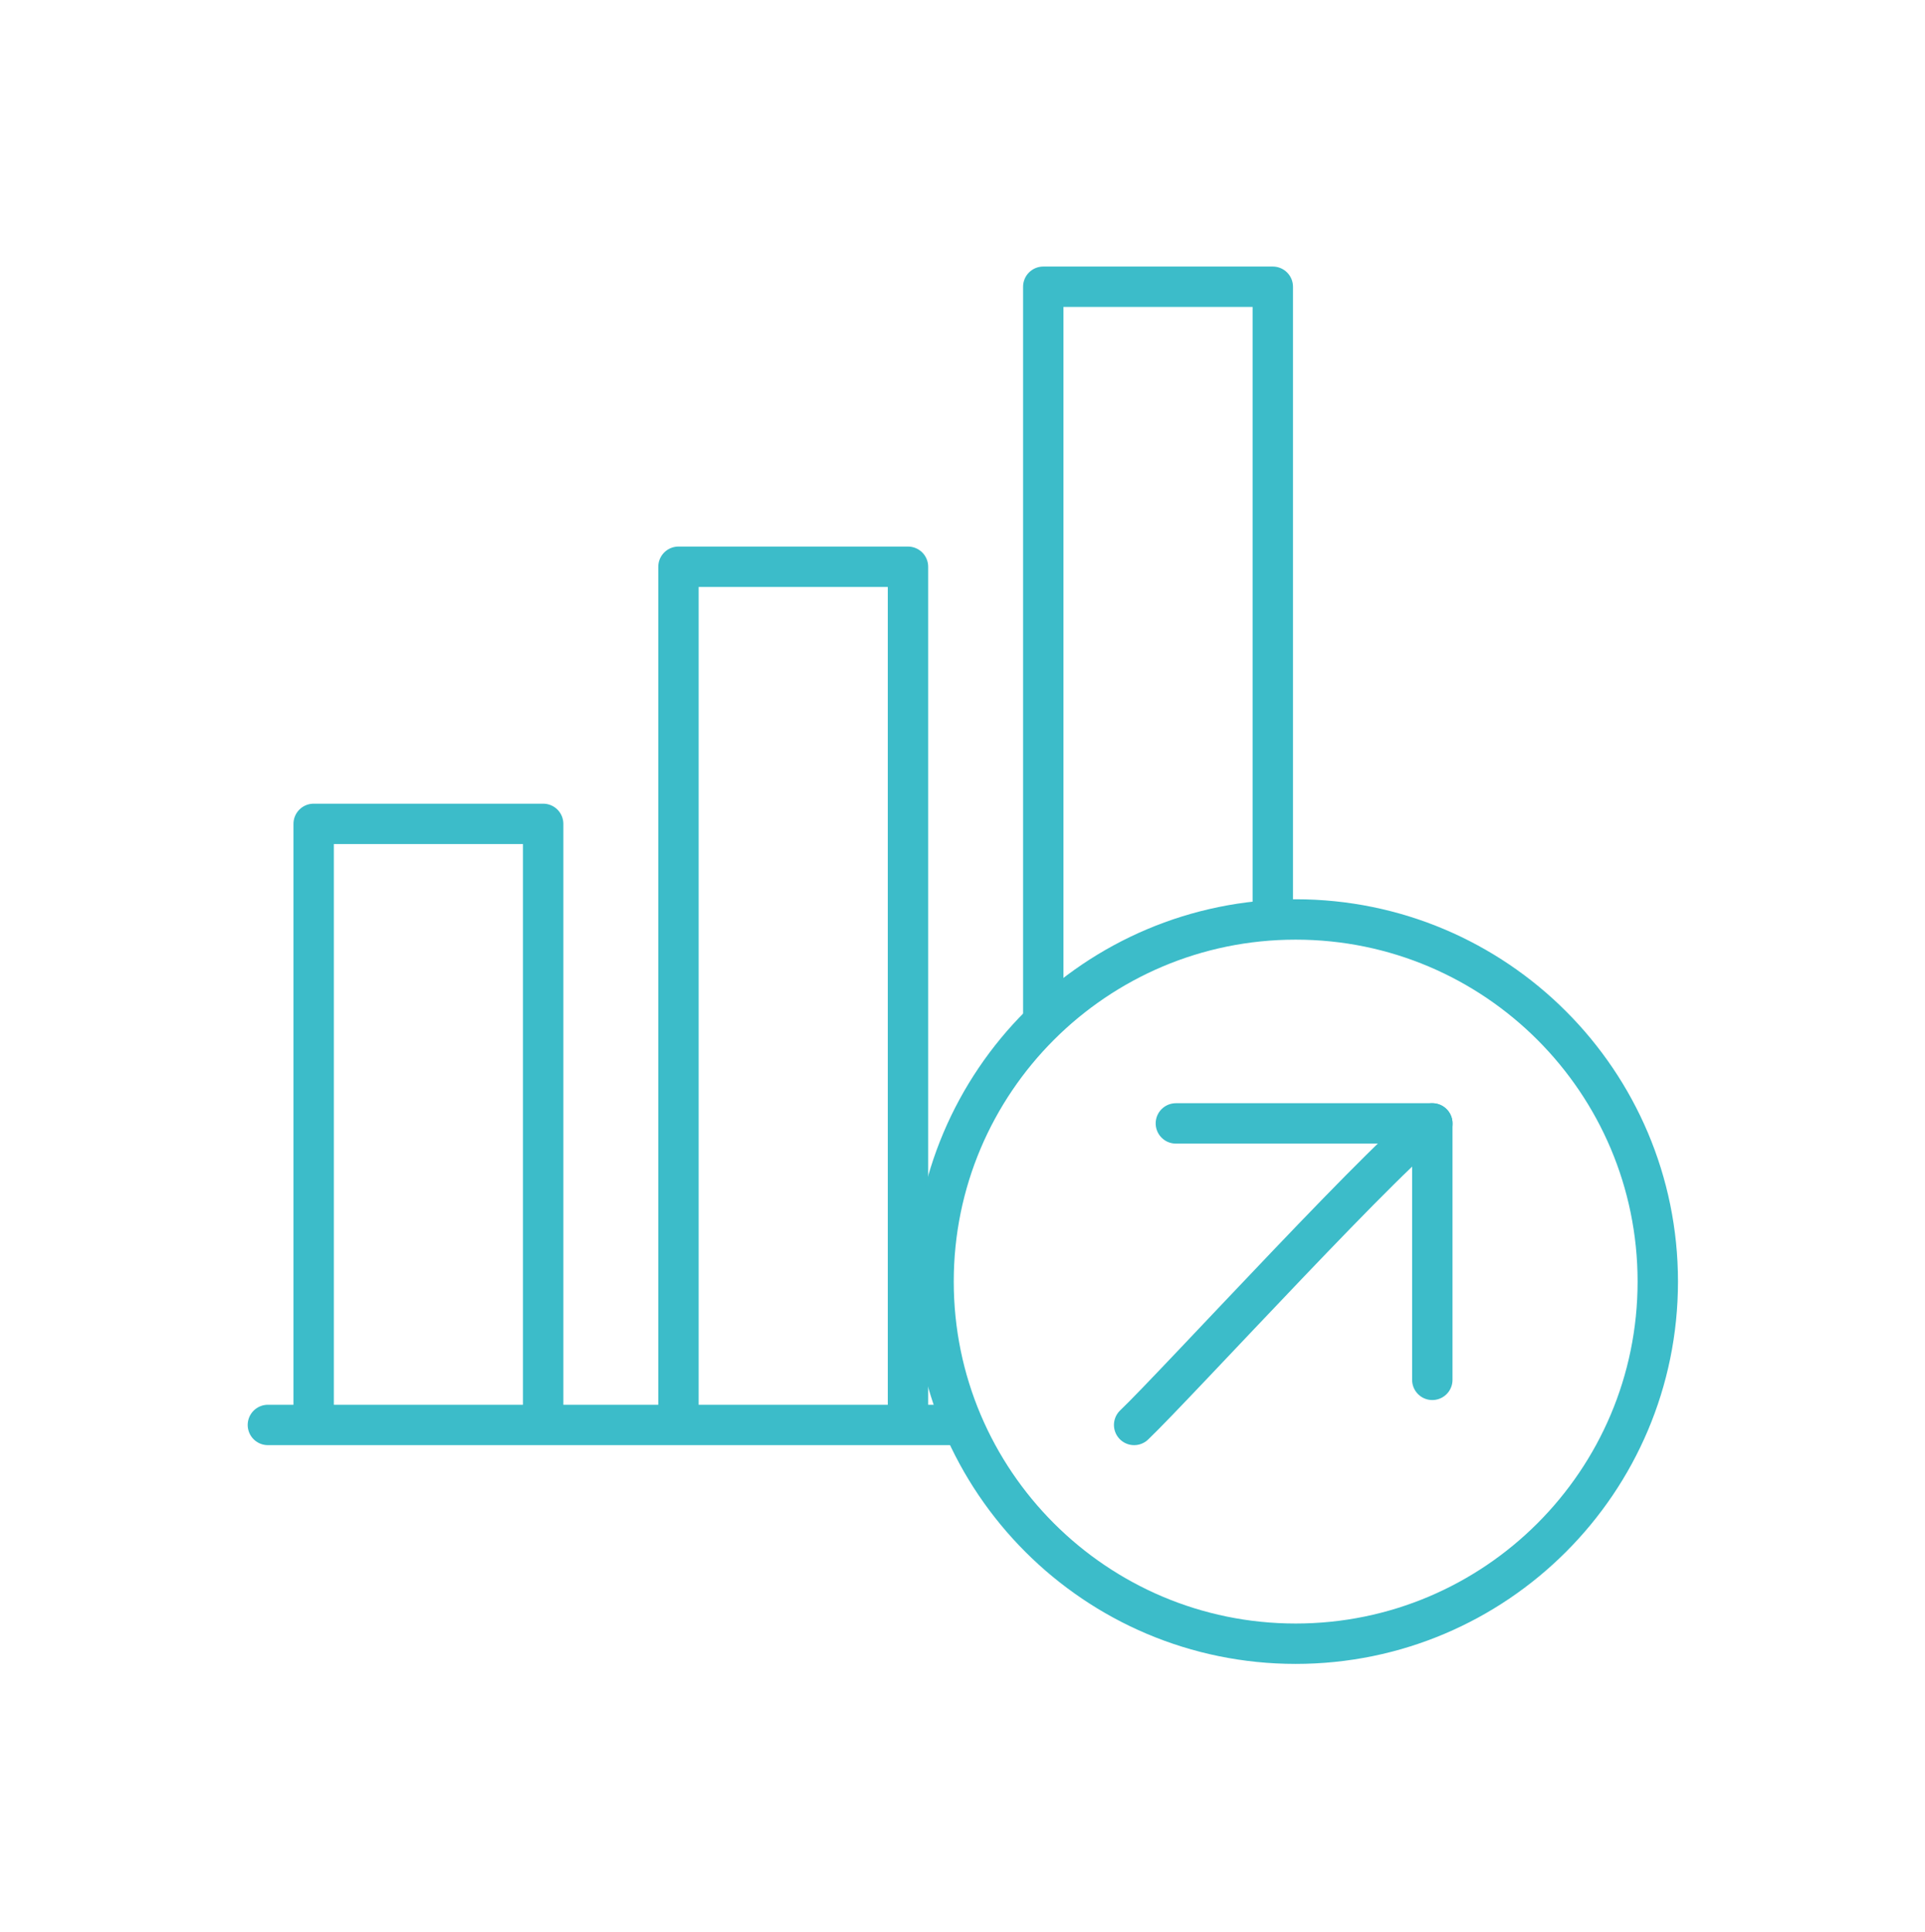
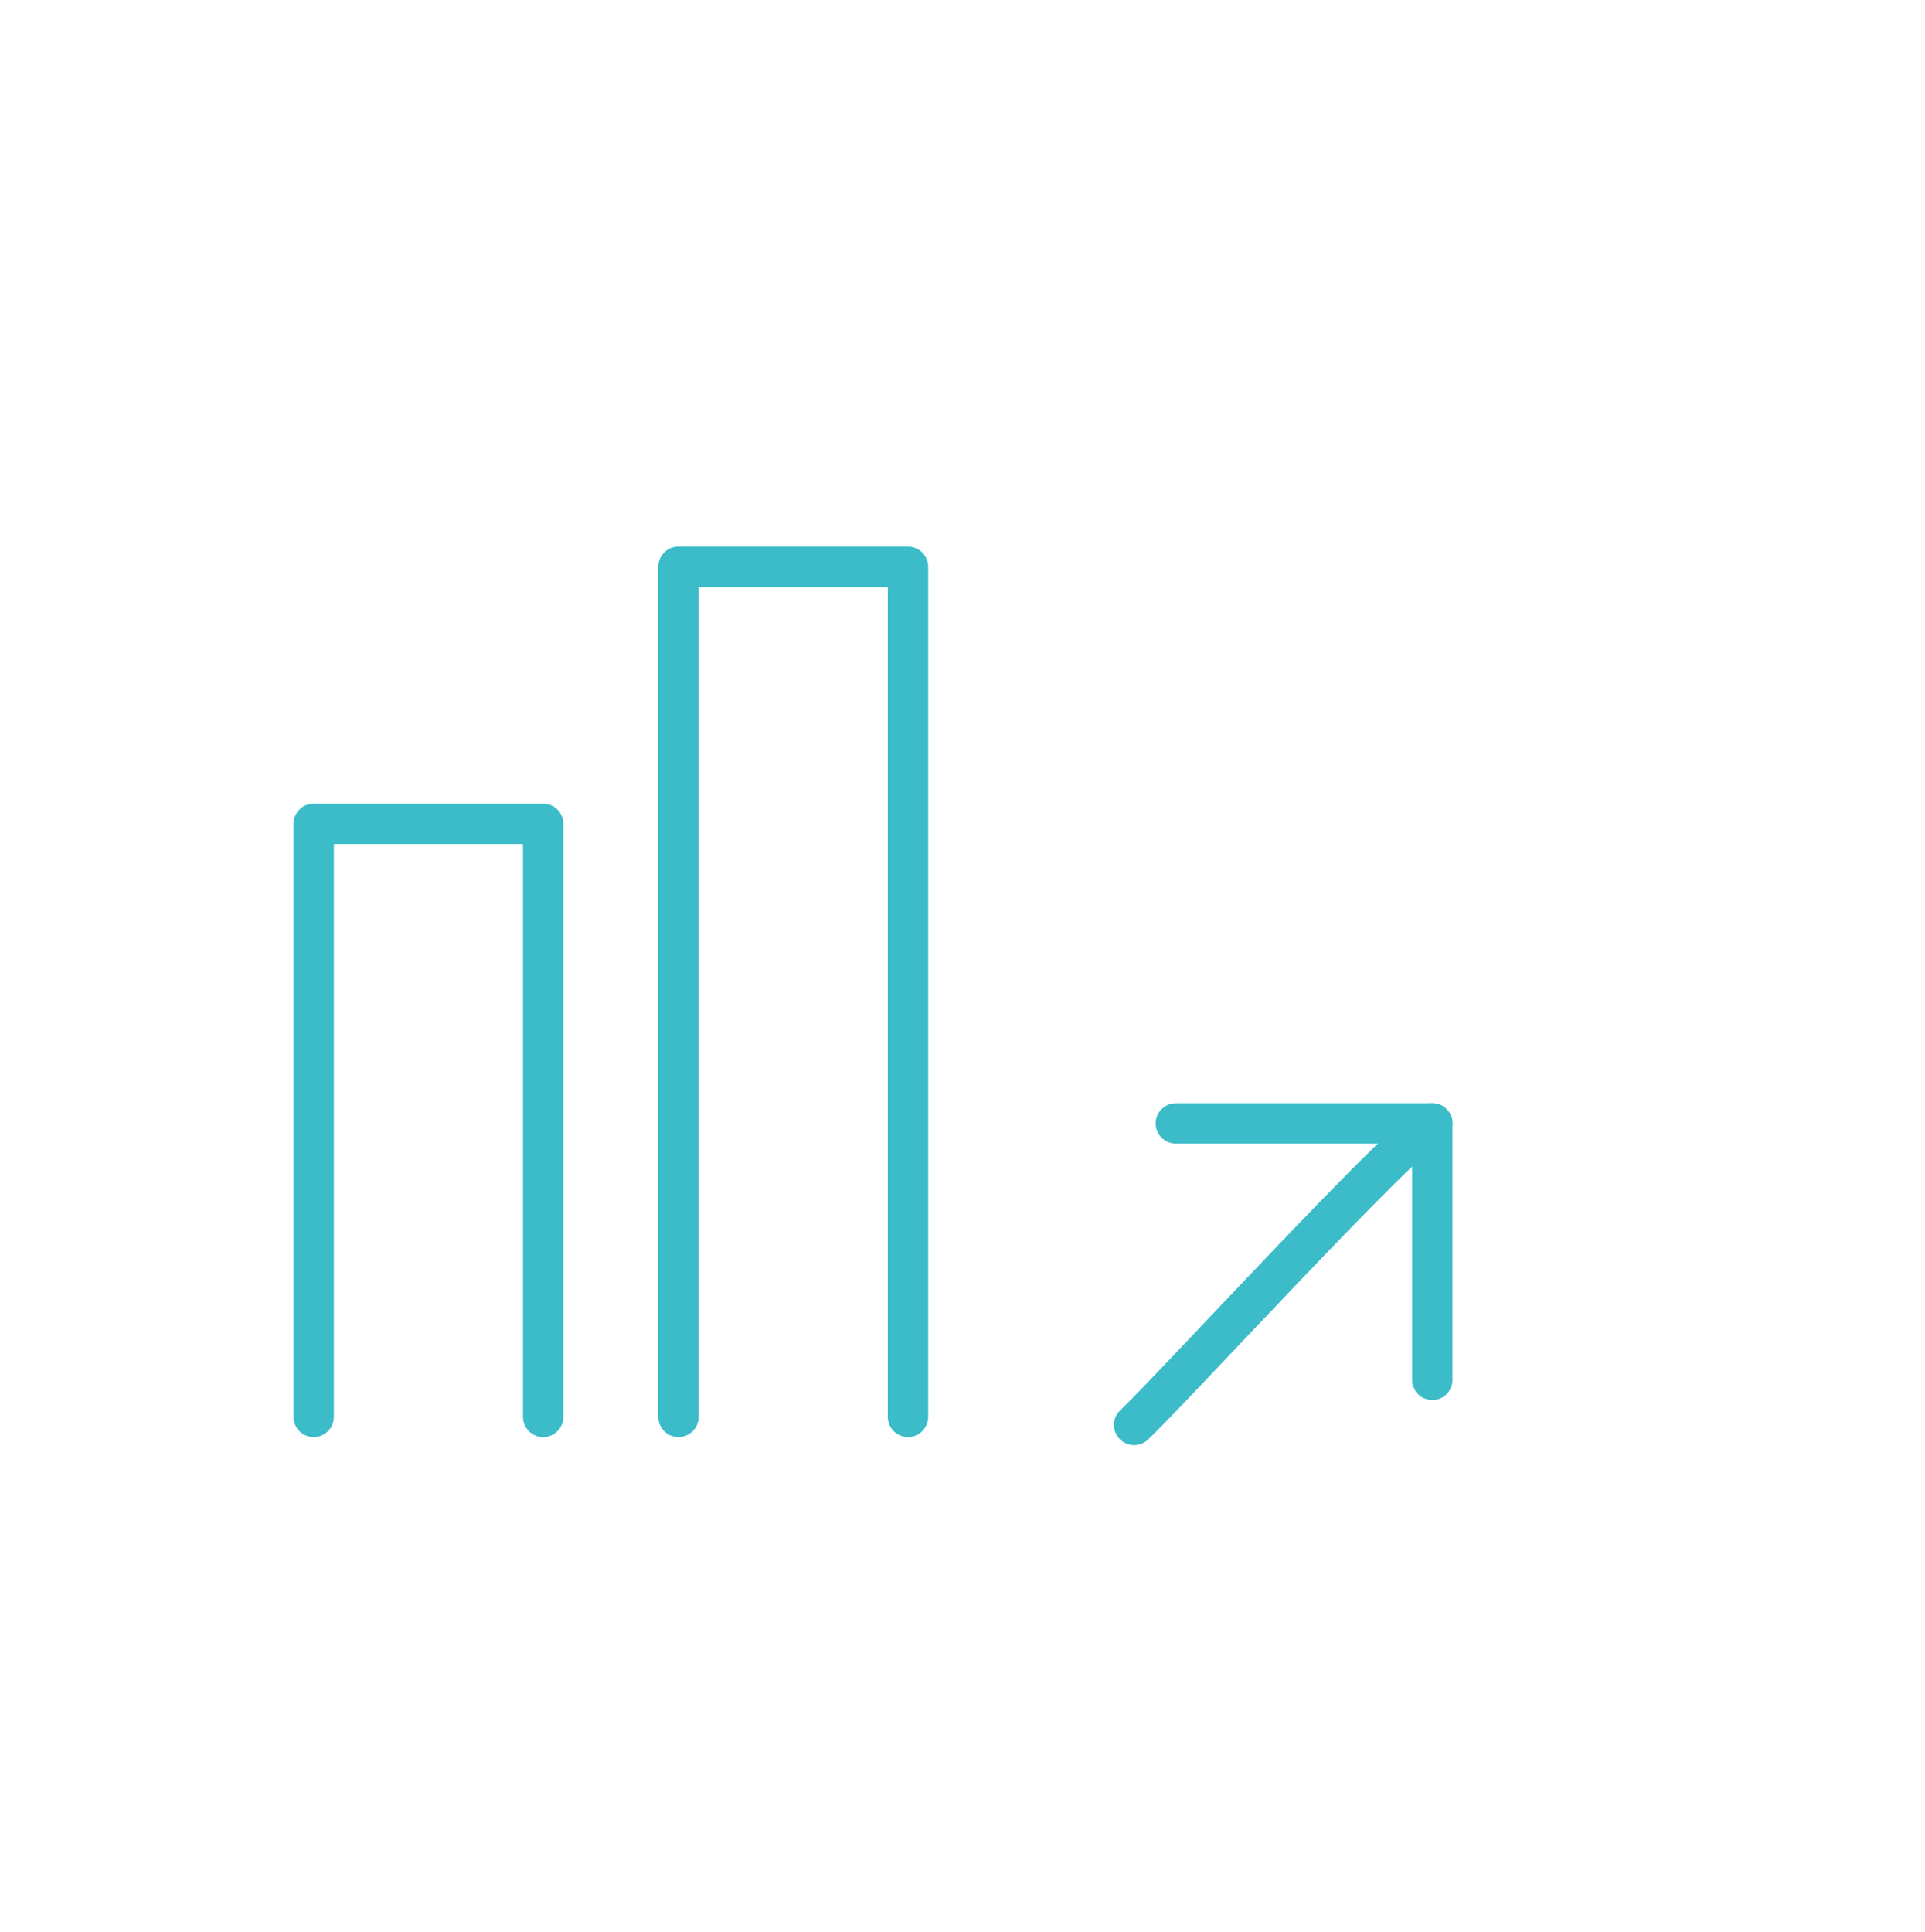
<svg xmlns="http://www.w3.org/2000/svg" id="Layer_1" version="1.1" viewBox="0 0 286 287">
  <defs>
    <style> .st0 { fill: none; stroke: #3cbcc9; stroke-linecap: round; stroke-linejoin: round; stroke-width: 6px; } </style>
  </defs>
-   <line class="st0" x1="39.8" y1="211.7" x2="141.1" y2="211.7" />
  <polyline class="st0" points="46.6 210.5 46.6 122.4 80.7 122.4 80.7 210.5" />
  <polyline class="st0" points="100.8 210.5 100.8 84.2 134.9 84.2 134.9 210.5" />
-   <polyline class="st0" points="155 151 155 42.6 189.1 42.6 189.1 134.4" />
-   <path class="st0" d="M192.5,136.6c-29.7,0-53.8,24.1-53.8,53.8s24.1,53.8,53.8,53.8,53.8-24.1,53.8-53.8-24.1-53.8-53.8-53.8h0Z" />
  <path class="st0" d="M212.8,166.9c-4.1,1.7-38.4,39.2-44.3,44.8" />
  <polyline class="st0" points="212.8 205 212.8 166.9 174.7 166.9" />
</svg>